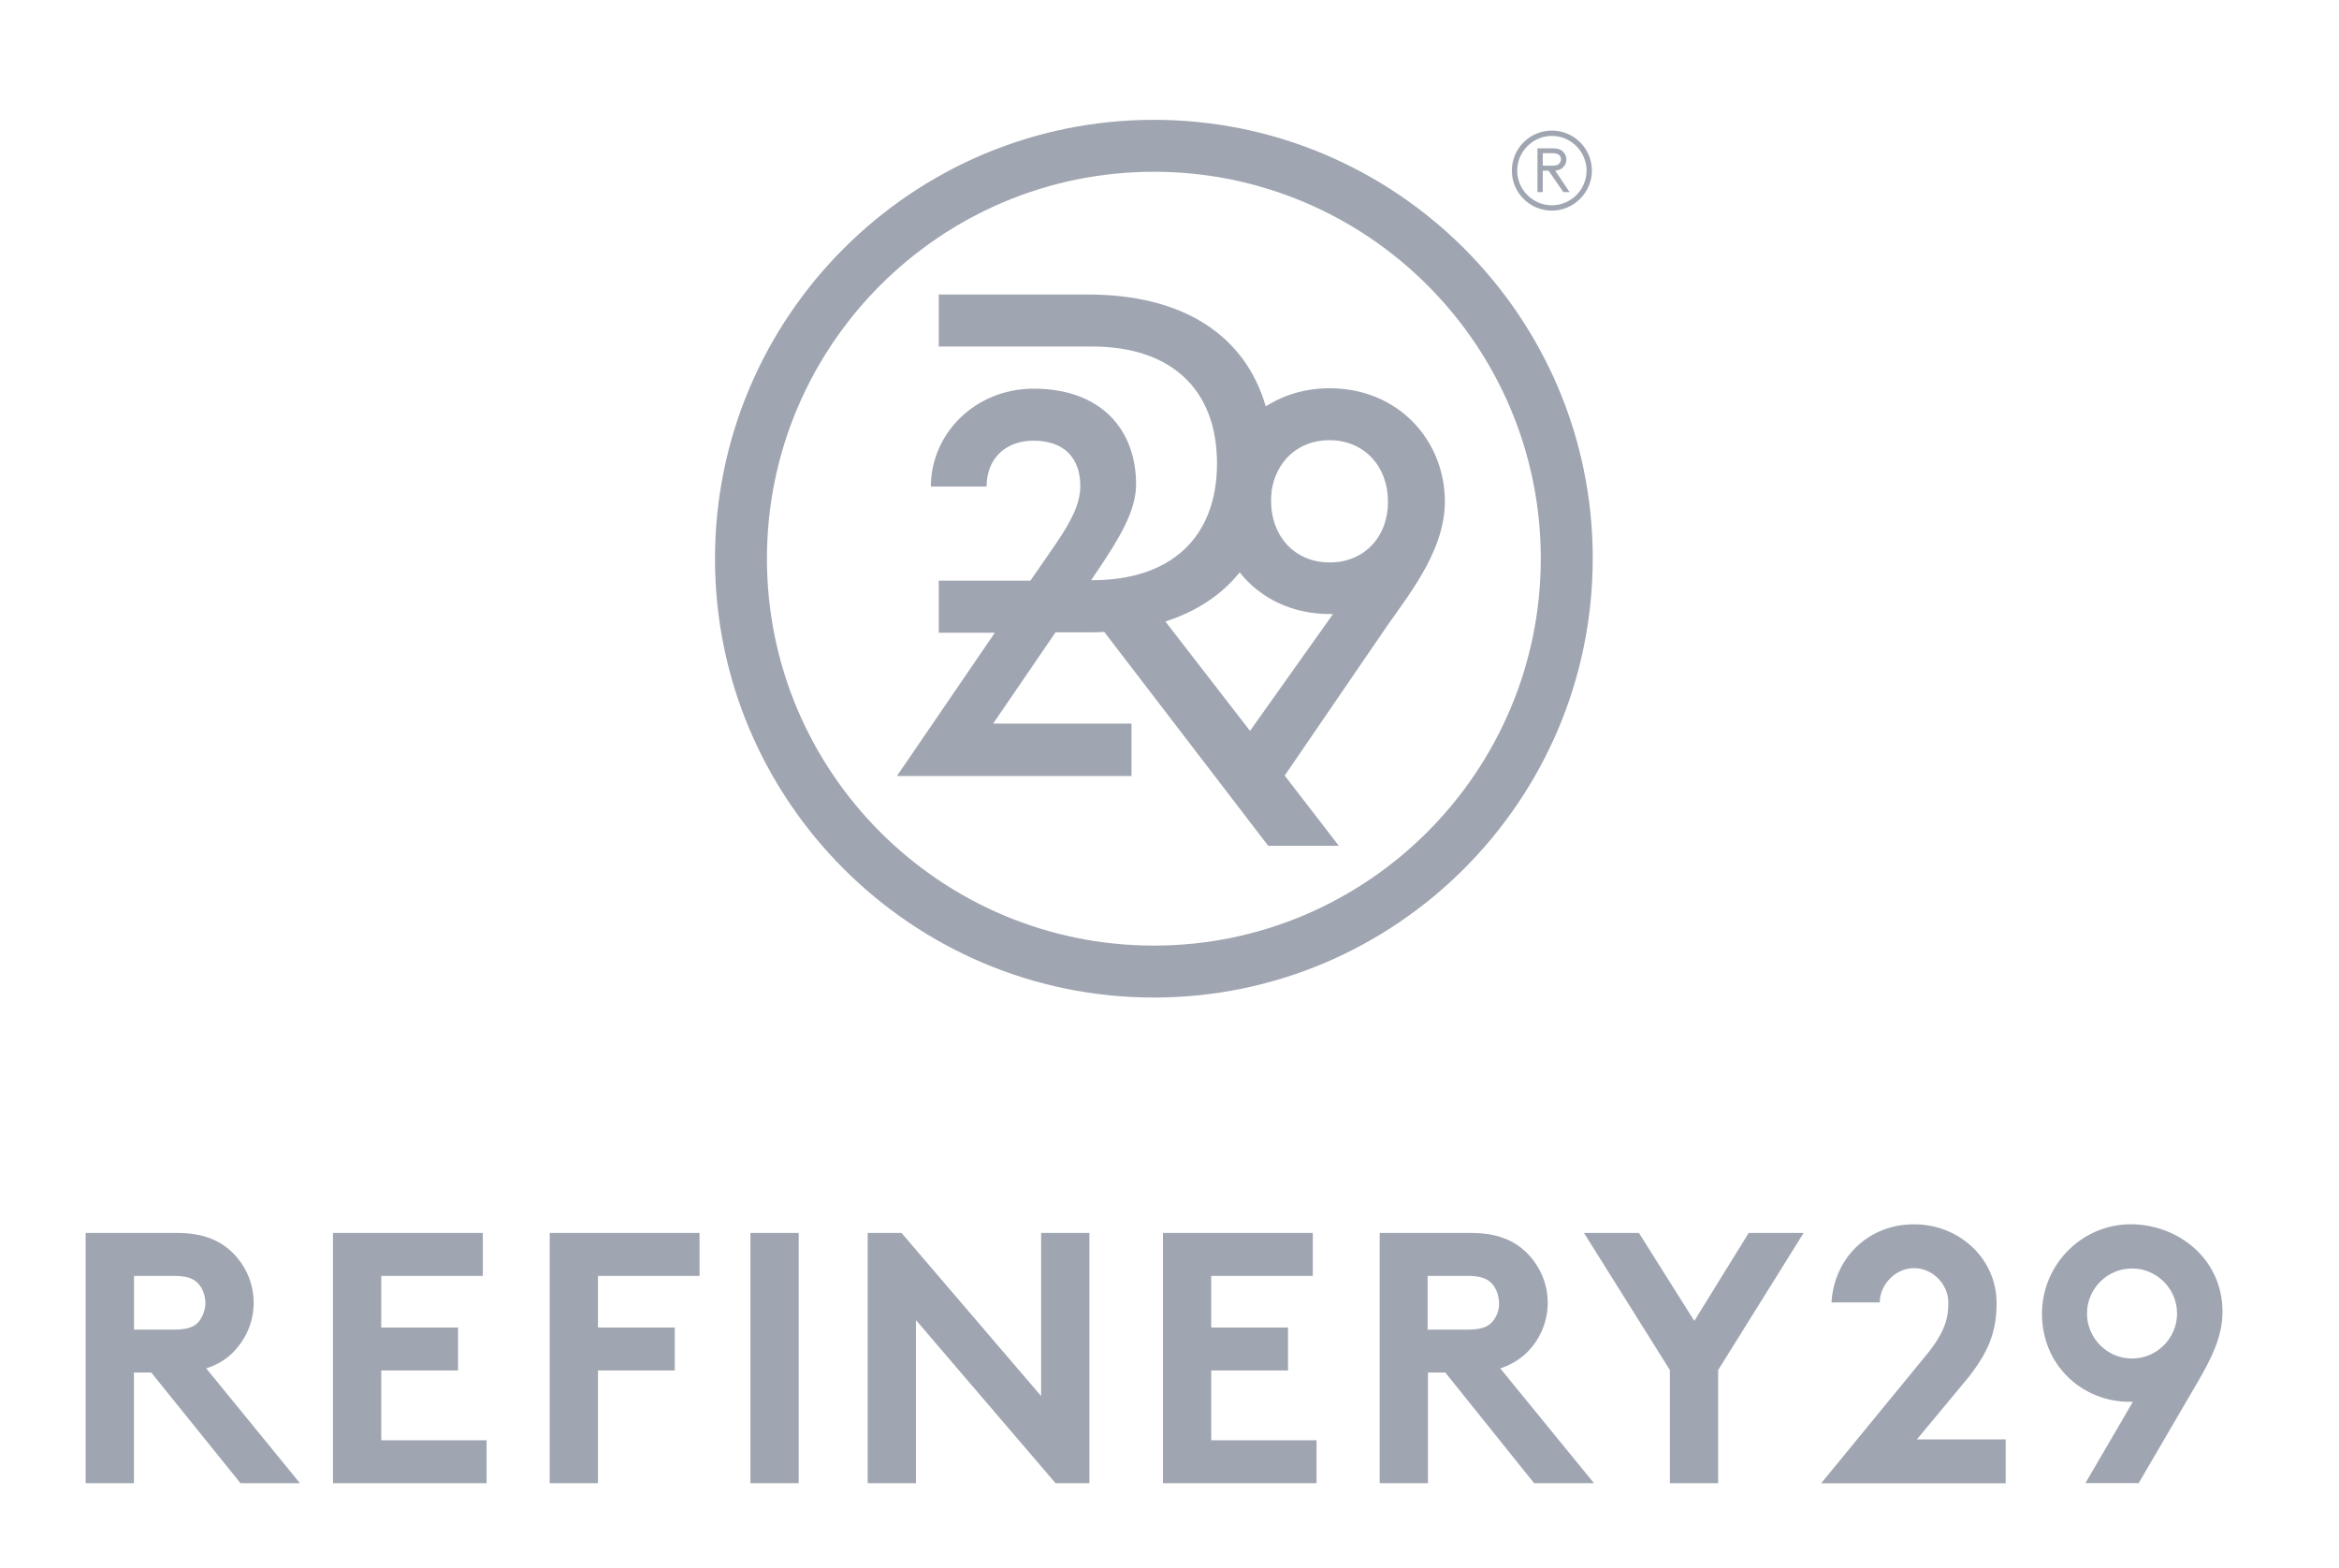
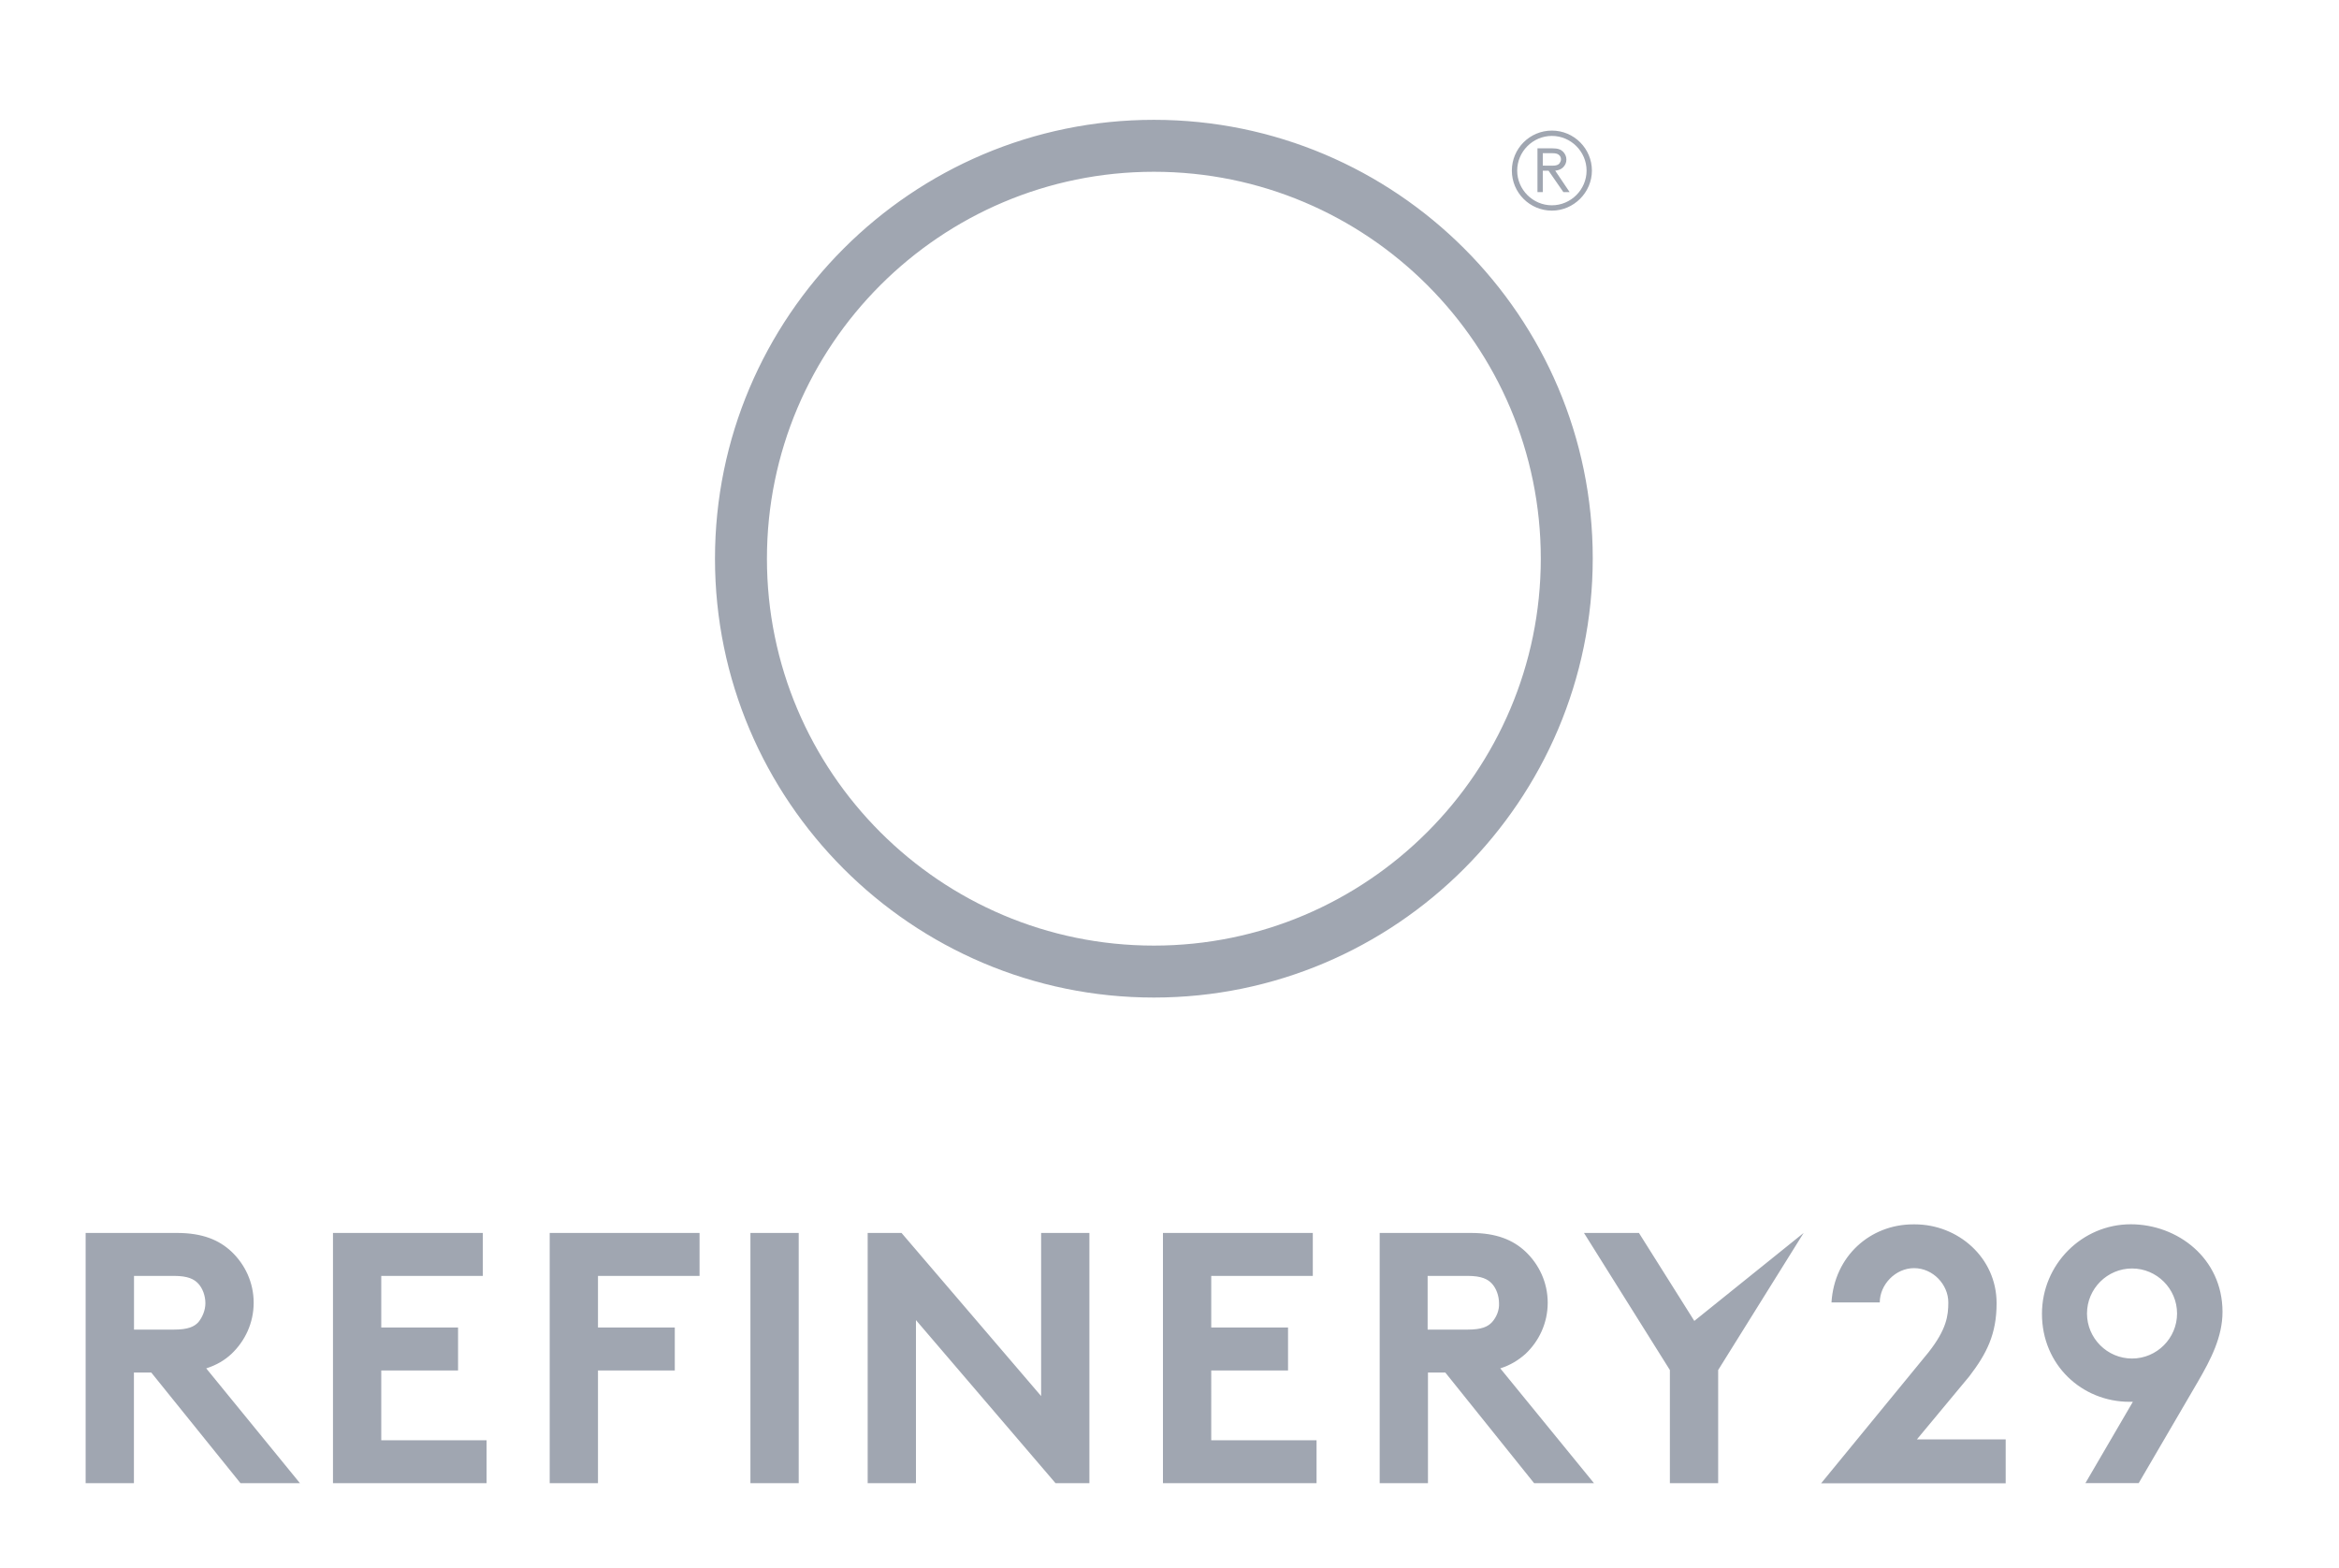
<svg xmlns="http://www.w3.org/2000/svg" version="1.1" id="Layer_1" x="0px" y="0px" viewBox="0 0 2804.9 1880.5" style="enable-background:new 0 0 2804.9 1880.5;" xml:space="preserve">
  <style type="text/css">
	.st0{fill:#A0A6B1;}
</style>
  <g>
-     <path class="st0" d="M1594.6,465.6c-29.2,0-55,7.9-76.7,21.8c-24.8-85.7-99.6-134.2-213-134.2h-179.2v62.4h184.2   c94.1,0,149.5,51,149.5,140.1s-55.5,140.1-149.5,140.1h-1.5l10.4-15.3c22.8-34.2,43.6-67.8,43.6-99.5   c0-65.4-41.6-114.9-122.8-114.9c-70.3,0-123.3,54-123.3,117.4h66.8c0-31.7,20.8-55,56.4-55c38.1,0,56,22.3,56,54.5   c0,24.8-15.8,49.5-33.2,74.8l-26.7,38.6h-109.9v62.4h67.3l-117.4,171.8h281.3v-62.9H1191l74.8-109.4h39.1c6.4,0,12.9,0,19.3-0.5   l196.6,256.5h84.7l-64.9-84.2l123.3-180.2c31.7-44.6,68.8-93.1,68.8-149C1732.2,526.9,1675.8,465.6,1594.6,465.6L1594.6,465.6z    M1499,876.5l-101.5-131.2c37.1-11.9,67.3-31.7,89.1-58.9c24.3,30.7,62.4,50,108.4,50h3.5L1499,876.5z M1594.6,674.5   c-42.6,0-70.3-32.2-70.3-73.3c0-3.5,0-6.4,0.5-9.9v-2c5-35.2,31.2-61.4,69.3-61.4c42.6,0,70.3,32.2,70.3,73.3   C1664.9,642.3,1637.2,674.5,1594.6,674.5z" />
-     <path class="st0" d="M1383.7,143.7c-290.2,0-526.3,236.2-526.3,526.3c0,290.2,236.2,526.3,526.3,526.3S1910,960.1,1910,669.5   C1910,379.4,1673.8,143.7,1383.7,143.7z M1383.7,1134c-256,0-464-208-464-464s208-464,464-464s464,208,464,464   C1847.6,925.5,1639.6,1134,1383.7,1134z M277.5,1623.7c16.3-15.4,26.7-37.1,26.7-61.4c0-24.3-10.4-46-26.7-61.4   c-14.9-13.9-34.7-22.3-65.4-22.3H102.7v300.1h57.9V1646h20.8l107,132.7h71.3L247.3,1641C259.7,1637.1,269.6,1631.1,277.5,1623.7   L277.5,1623.7z M237.9,1585.6c-5,5.4-12.4,8.9-29.2,8.9h-48v-64.4h48c16.8,0,24.3,4,29.2,9.4c5,5.4,8.4,14.4,8.4,23.3   C246.3,1571.2,242.8,1579.6,237.9,1585.6z M457.2,1643.5h92.1V1592h-92.1v-61.9H579v-51.5H399.3v300.1h184.2v-51.5H457.2V1643.5z    M659.2,1778.7h57.9v-135.2h92.1V1592h-92.1v-61.9h121.8v-51.5H659.2V1778.7z M899.9,1478.6h57.9v300.1h-57.9V1478.6z    M1248.5,1674.2l-167.4-195.6h-40.6v300.1h57.9v-195.6l167.4,195.6h40.6v-300.1h-57.9V1674.2z M1452.5,1643.5h92.1V1592h-92.1   v-61.9h121.8v-51.5h-179.7v300.1h184.2v-51.5h-126.3V1643.5z M1829.3,1623.7c16.3-15.3,26.7-37.1,26.7-61.4   c0-24.3-10.4-46-26.7-61.4c-14.9-13.9-34.7-22.3-65.4-22.3h-109.4v300.1h57.9V1646h20.8l106.5,132.7h71.8L1799.1,1641   C1811.5,1637.1,1820.9,1631.1,1829.3,1623.7L1829.3,1623.7z M1789.2,1585.6c-5,5.4-12.4,8.9-29.2,8.9h-48v-64.4h48   c16.8,0,24.3,4,29.2,9.4c5,5.4,8.4,14.4,8.4,23.3C1798.1,1571.2,1794.6,1579.6,1789.2,1585.6z M2031.8,1584.1l-66.4-105.5h-65.9   l103,164.4v135.7h57.9V1643l102.5-164.4H2097L2031.8,1584.1z M2361.6,1650.5c20.8-27.2,32.7-50.5,32.7-87.6c0-55-46.5-94.6-98-94.6   h-2c-51.5,0-94.6,38.1-98,93.6h57.9c0-21.3,18.8-41.1,41.1-41.1c22.8,0,41.1,19.8,41.1,41.1c0,15.8-2,32.2-23.8,59.9l-128.7,157   h221.3v-52.6h-106.5L2361.6,1650.5z M2555.2,1468.2c-58.4,0-106.5,48-106.5,107.4c0,61.4,48,105.5,105,105.5h4l-56.9,97.5h63.9   l70.8-121.3c15.8-27.2,29.7-54,29.7-84.2C2665.1,1508.8,2611.1,1468.2,2555.2,1468.2L2555.2,1468.2z M2556.7,1629.2   c-29.7,0-54-24.3-54-54s24.3-54,54-54s54,24.3,54,54S2586.4,1629.2,2556.7,1629.2z M1861,156.6c26.7,0,48,21.8,48,48   s-21.8,48-48,48c-26.5,0-48-21.5-48-48S1834.5,156.6,1861,156.6z M1861,246.2c22.8,0,41.6-18.8,41.6-41.6S1883.8,163,1861,163   c-22.8,0-41.6,18.8-41.6,41.6S1838.2,246.2,1861,246.2z M1874.8,230.4l-17.8-25.7h-6.9v25.7h-6.4v-52.5h18.3c6.4,0,9.9,1.5,12.4,4   s4,5.9,4,9.4c0,4-1.5,6.9-4,9.4c-2,2-5,3.5-9.4,4l17.3,25.7L1874.8,230.4L1874.8,230.4z M1861.5,198.7c5,0,6.9-1,8.4-2.5   c1-1.5,2-3,2-5s-0.5-3.5-2-5s-3.5-2.5-8.4-2.5h-11.4v14.9L1861.5,198.7L1861.5,198.7z" />
+     <path class="st0" d="M1383.7,143.7c-290.2,0-526.3,236.2-526.3,526.3c0,290.2,236.2,526.3,526.3,526.3S1910,960.1,1910,669.5   C1910,379.4,1673.8,143.7,1383.7,143.7z M1383.7,1134c-256,0-464-208-464-464s208-464,464-464s464,208,464,464   C1847.6,925.5,1639.6,1134,1383.7,1134z M277.5,1623.7c16.3-15.4,26.7-37.1,26.7-61.4c0-24.3-10.4-46-26.7-61.4   c-14.9-13.9-34.7-22.3-65.4-22.3H102.7v300.1h57.9V1646h20.8l107,132.7h71.3L247.3,1641C259.7,1637.1,269.6,1631.1,277.5,1623.7   L277.5,1623.7z M237.9,1585.6c-5,5.4-12.4,8.9-29.2,8.9h-48v-64.4h48c16.8,0,24.3,4,29.2,9.4c5,5.4,8.4,14.4,8.4,23.3   C246.3,1571.2,242.8,1579.6,237.9,1585.6z M457.2,1643.5h92.1V1592h-92.1v-61.9H579v-51.5H399.3v300.1h184.2v-51.5H457.2V1643.5z    M659.2,1778.7h57.9v-135.2h92.1V1592h-92.1v-61.9h121.8v-51.5H659.2V1778.7z M899.9,1478.6h57.9v300.1h-57.9V1478.6z    M1248.5,1674.2l-167.4-195.6h-40.6v300.1h57.9v-195.6l167.4,195.6h40.6v-300.1h-57.9V1674.2z M1452.5,1643.5h92.1V1592h-92.1   v-61.9h121.8v-51.5h-179.7v300.1h184.2v-51.5h-126.3V1643.5z M1829.3,1623.7c16.3-15.3,26.7-37.1,26.7-61.4   c0-24.3-10.4-46-26.7-61.4c-14.9-13.9-34.7-22.3-65.4-22.3h-109.4v300.1h57.9V1646h20.8l106.5,132.7h71.8L1799.1,1641   C1811.5,1637.1,1820.9,1631.1,1829.3,1623.7L1829.3,1623.7z M1789.2,1585.6c-5,5.4-12.4,8.9-29.2,8.9h-48v-64.4h48   c16.8,0,24.3,4,29.2,9.4c5,5.4,8.4,14.4,8.4,23.3C1798.1,1571.2,1794.6,1579.6,1789.2,1585.6z M2031.8,1584.1l-66.4-105.5h-65.9   l103,164.4v135.7h57.9V1643l102.5-164.4L2031.8,1584.1z M2361.6,1650.5c20.8-27.2,32.7-50.5,32.7-87.6c0-55-46.5-94.6-98-94.6   h-2c-51.5,0-94.6,38.1-98,93.6h57.9c0-21.3,18.8-41.1,41.1-41.1c22.8,0,41.1,19.8,41.1,41.1c0,15.8-2,32.2-23.8,59.9l-128.7,157   h221.3v-52.6h-106.5L2361.6,1650.5z M2555.2,1468.2c-58.4,0-106.5,48-106.5,107.4c0,61.4,48,105.5,105,105.5h4l-56.9,97.5h63.9   l70.8-121.3c15.8-27.2,29.7-54,29.7-84.2C2665.1,1508.8,2611.1,1468.2,2555.2,1468.2L2555.2,1468.2z M2556.7,1629.2   c-29.7,0-54-24.3-54-54s24.3-54,54-54s54,24.3,54,54S2586.4,1629.2,2556.7,1629.2z M1861,156.6c26.7,0,48,21.8,48,48   s-21.8,48-48,48c-26.5,0-48-21.5-48-48S1834.5,156.6,1861,156.6z M1861,246.2c22.8,0,41.6-18.8,41.6-41.6S1883.8,163,1861,163   c-22.8,0-41.6,18.8-41.6,41.6S1838.2,246.2,1861,246.2z M1874.8,230.4l-17.8-25.7h-6.9v25.7h-6.4v-52.5h18.3c6.4,0,9.9,1.5,12.4,4   s4,5.9,4,9.4c0,4-1.5,6.9-4,9.4c-2,2-5,3.5-9.4,4l17.3,25.7L1874.8,230.4L1874.8,230.4z M1861.5,198.7c5,0,6.9-1,8.4-2.5   c1-1.5,2-3,2-5s-0.5-3.5-2-5s-3.5-2.5-8.4-2.5h-11.4v14.9L1861.5,198.7L1861.5,198.7z" />
  </g>
</svg>